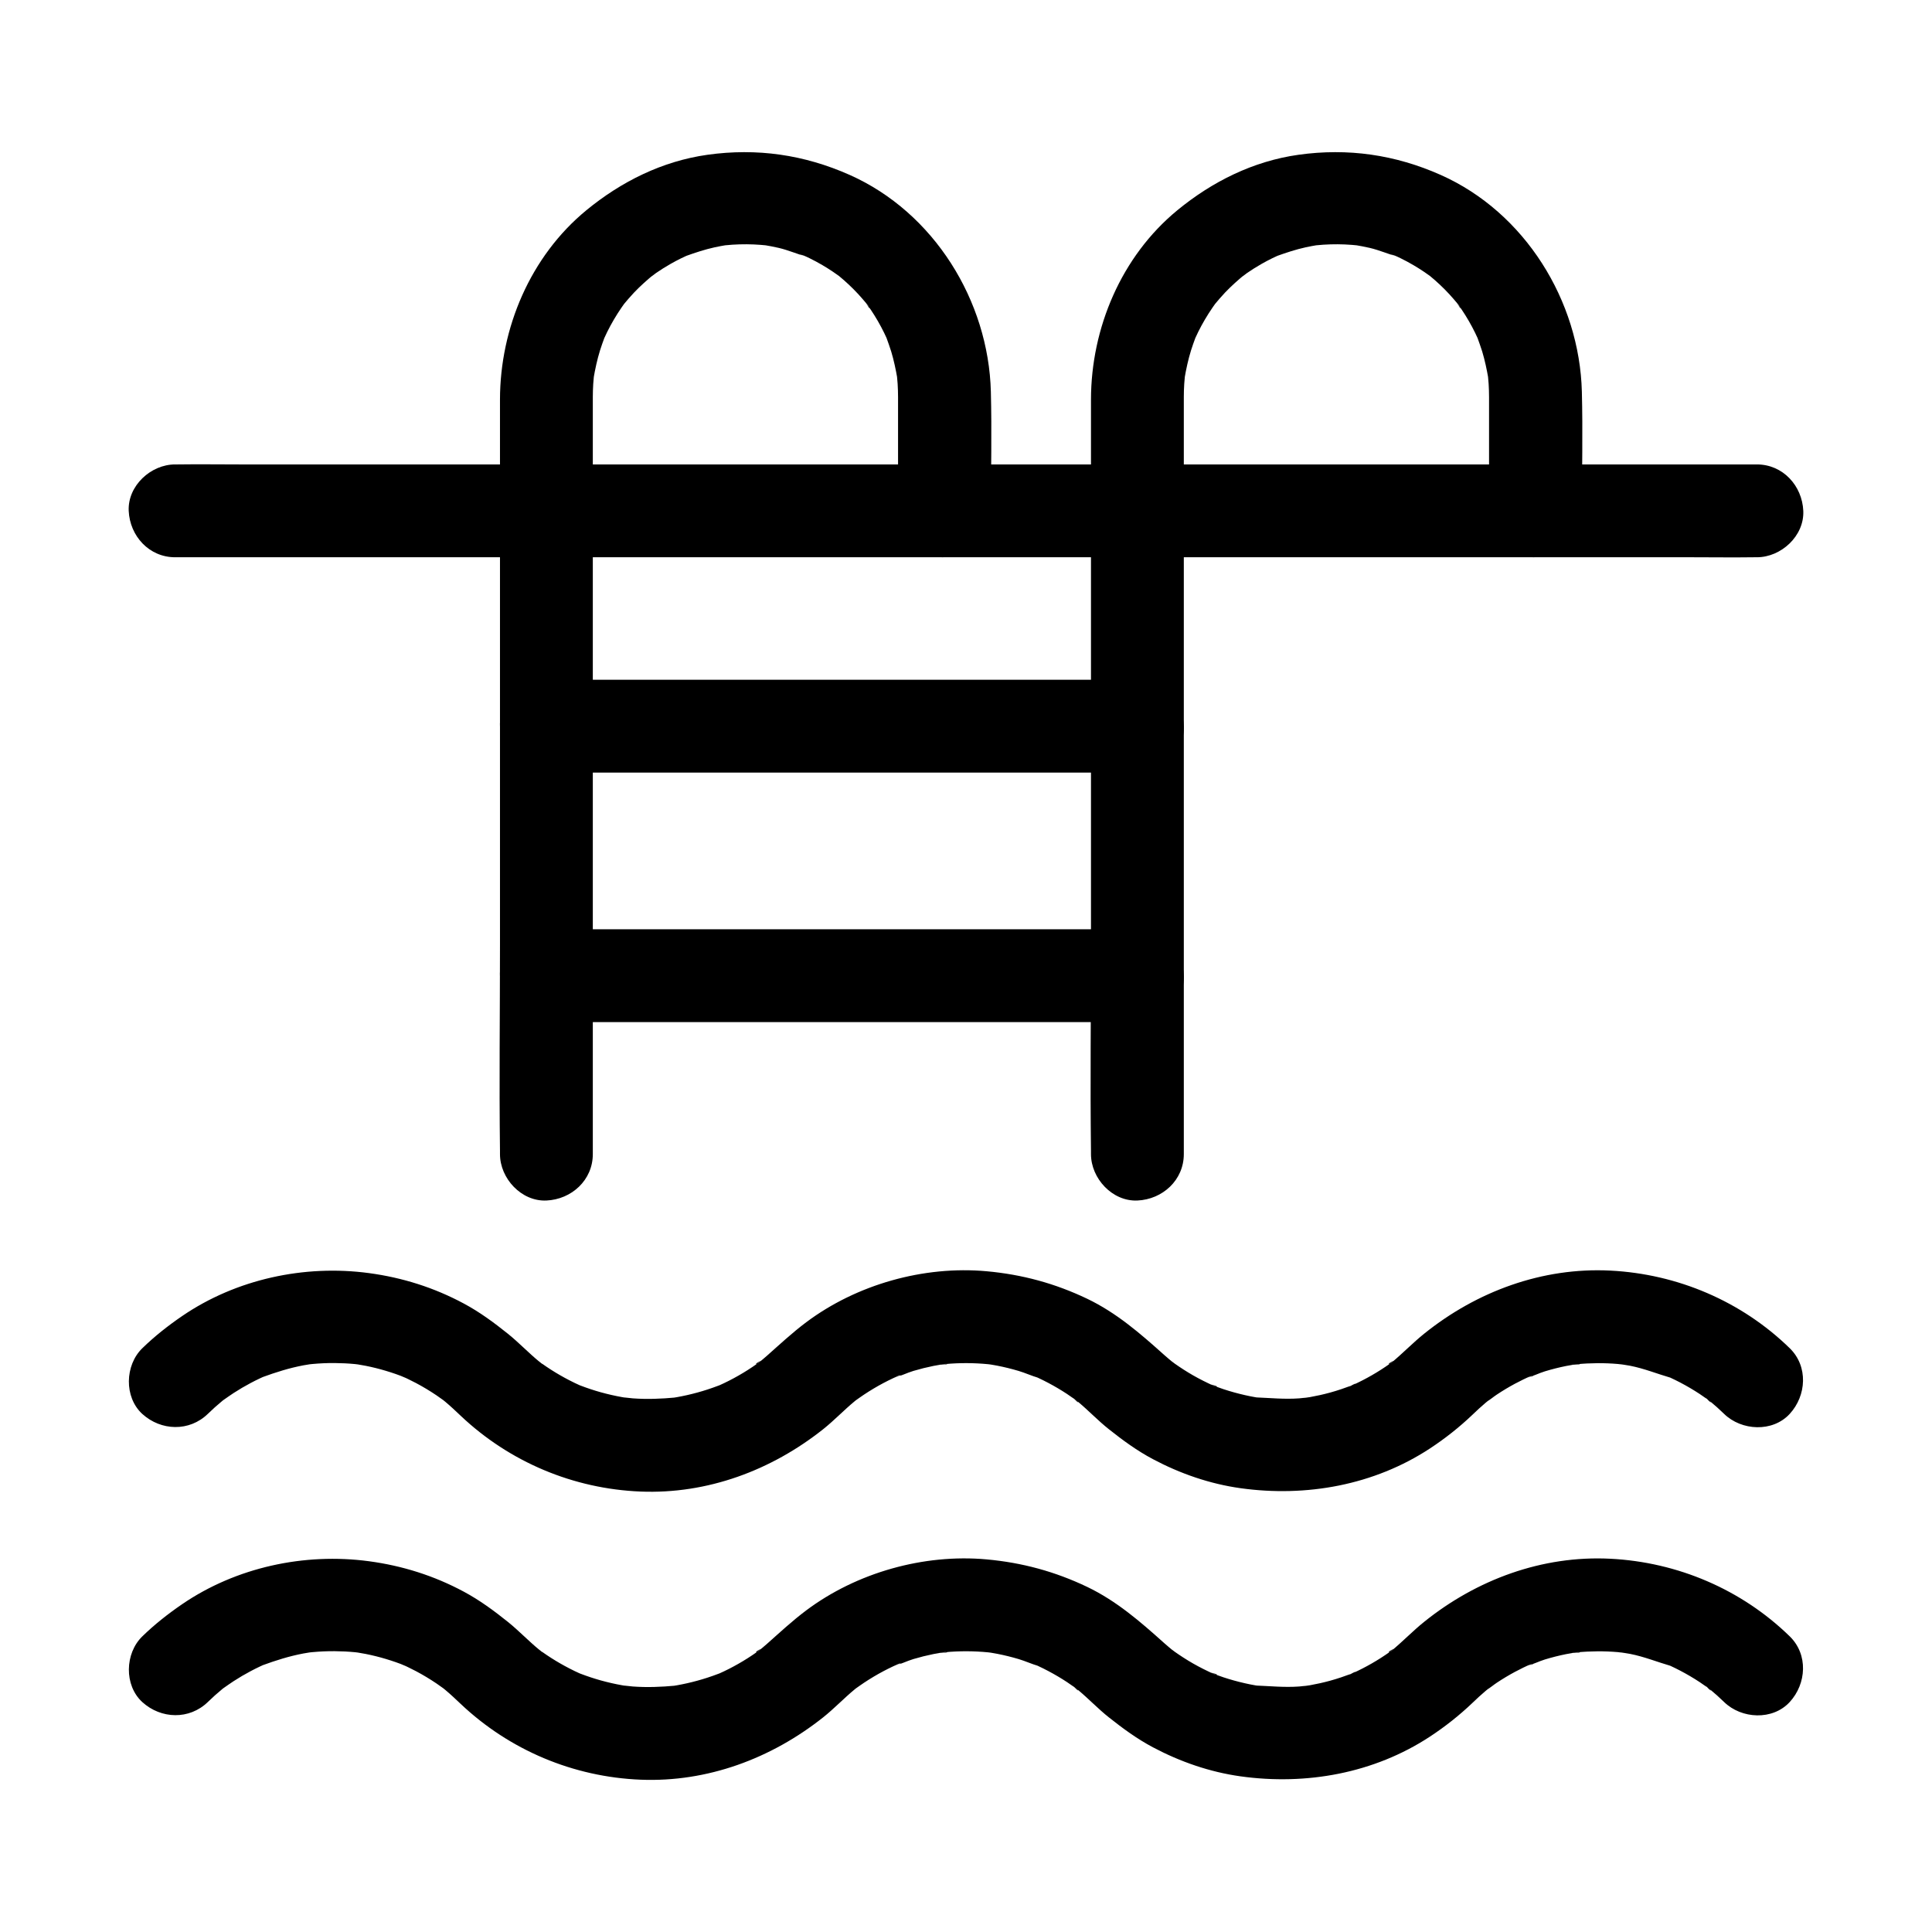
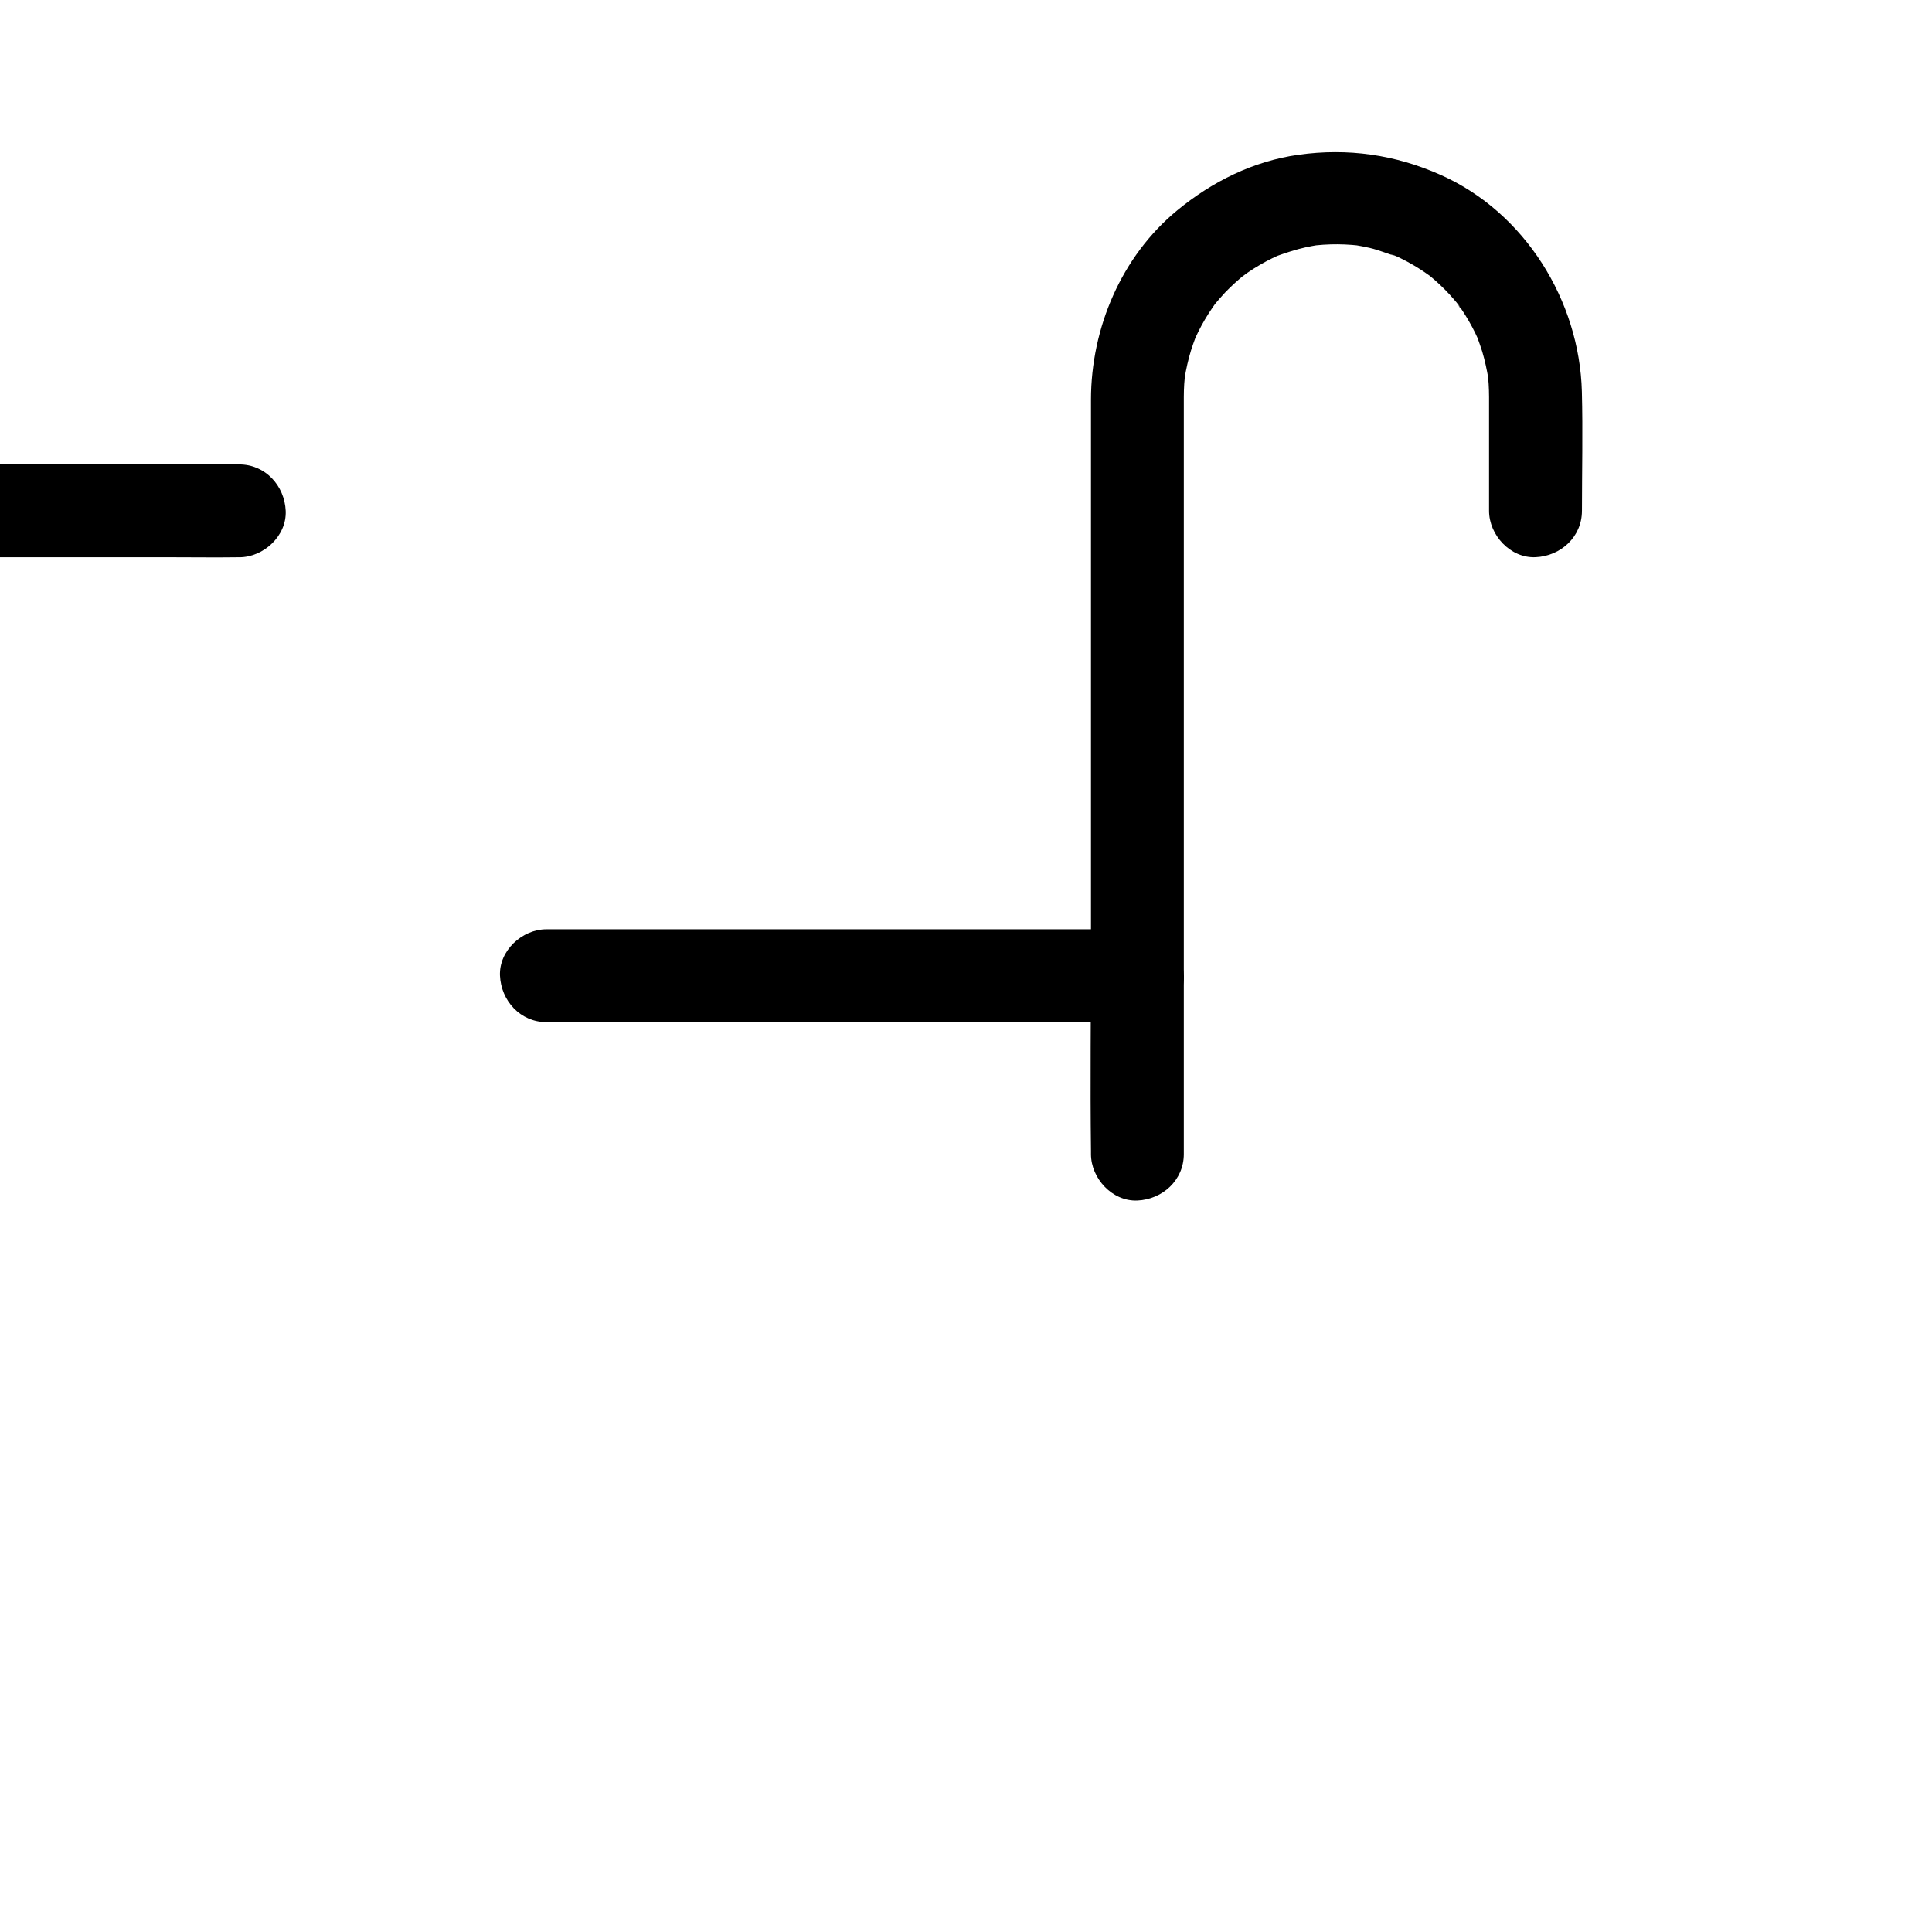
<svg xmlns="http://www.w3.org/2000/svg" fill="#000000" width="800px" height="800px" version="1.1" viewBox="144 144 512 512">
  <g>
-     <path d="m199.11 595.02c1.215-1.188 2.484-2.316 3.793-3.398 0.367-0.305 0.762-0.59 1.121-0.898-0.156 0.137-2.43 1.762-0.773 0.629 0.879-0.605 1.742-1.23 2.637-1.812 1.477-0.961 2.996-1.852 4.551-2.676 0.82-0.434 1.652-0.852 2.5-1.25 0.418-0.195 0.848-0.383 1.266-0.582 1.945-0.898-2.121 0.82-0.699 0.305 3.57-1.309 7.144-2.441 10.887-3.148 0.895-0.172 1.805-0.277 2.699-0.449 0.172-0.035-2.938 0.336-1.574 0.223 0.453-0.039 0.906-0.098 1.359-0.137 1.922-0.172 3.863-0.262 5.797-0.246 1.82 0.012 3.641 0.102 5.453 0.277 0.449 0.043 0.91 0.129 1.359 0.148-0.129-0.004-3.254-0.496-1.238-0.164 0.898 0.152 1.801 0.301 2.695 0.477 1.797 0.359 3.57 0.801 5.328 1.328 0.879 0.262 1.758 0.547 2.621 0.848 0.434 0.152 0.867 0.309 1.301 0.473 0.457 0.172 2.375 1.043 0.461 0.148-2.062-0.965 1.004 0.469 1.387 0.656 0.734 0.348 1.461 0.719 2.184 1.098 1.871 0.988 3.684 2.082 5.438 3.262 0.688 0.469 1.352 0.965 2.035 1.438 1.285 0.895-1.992-1.609-0.781-0.613 0.375 0.305 0.746 0.602 1.117 0.91 1.402 1.172 2.723 2.426 4.043 3.676 12.969 12.266 29.863 19.379 47.699 20.094 17.711 0.707 34.617-5.613 48.367-16.52 2.945-2.344 5.523-5.086 8.43-7.477 0.367-0.305 0.762-0.59 1.121-0.898-0.156 0.137-2.43 1.762-0.773 0.629 0.684-0.473 1.352-0.965 2.047-1.422 1.664-1.105 3.375-2.129 5.141-3.066 0.82-0.434 1.656-0.852 2.5-1.25 0.418-0.195 0.84-0.383 1.266-0.582 0.934-0.422 1.531-0.145-1.02 0.434 1.746-0.395 3.477-1.305 5.211-1.82 1.758-0.523 3.531-0.965 5.328-1.328 0.895-0.176 1.797-0.32 2.695-0.477 0.941-0.164 1.918 0.117-1.238 0.164 0.562-0.004 1.137-0.129 1.699-0.176 3.738-0.34 7.508-0.328 11.246 0.031 0.449 0.043 0.91 0.129 1.359 0.148 0.176 0.004-2.926-0.441-1.574-0.211 0.898 0.152 1.801 0.285 2.695 0.461 1.91 0.375 3.797 0.836 5.664 1.391 1.762 0.527 3.453 1.309 5.211 1.82-0.152-0.043-2.856-1.27-1.02-0.434 0.316 0.145 0.633 0.285 0.949 0.434 0.949 0.441 1.891 0.906 2.812 1.398 1.656 0.879 3.277 1.836 4.848 2.867 0.793 0.523 1.566 1.074 2.344 1.617 0.734 0.516 1.211 1.363-0.773-0.629 0.418 0.418 0.949 0.758 1.402 1.133 2.801 2.332 5.293 4.981 8.152 7.246 3.703 2.941 7.484 5.707 11.672 7.93 7.246 3.844 15.086 6.559 23.207 7.695 17.418 2.43 35.414-0.797 50.254-10.559 3.969-2.613 7.758-5.606 11.199-8.887 1.141-1.094 2.293-2.176 3.504-3.191 0.367-0.309 0.742-0.609 1.117-0.914 1.555-1.293-0.613 0.5-0.789 0.605 0.906-0.531 1.746-1.266 2.621-1.844 1.566-1.043 3.18-2.008 4.832-2.898 0.719-0.383 1.445-0.758 2.18-1.113 0.418-0.203 0.836-0.398 1.258-0.594 1.117-0.512 2.539-0.512-0.391 0.148 1.633-0.367 3.266-1.227 4.879-1.719 1.859-0.566 3.75-1.043 5.656-1.426 0.895-0.176 1.797-0.328 2.695-0.477 0.945-0.156 1.902 0.121-1.238 0.164 0.438-0.004 0.926-0.102 1.359-0.148 1.812-0.176 3.633-0.266 5.453-0.277 1.82-0.012 3.641 0.059 5.457 0.215 1.027 0.09 4.023 0.777 0.121-0.055 1 0.211 2.031 0.316 3.035 0.512 3.773 0.734 7.211 2.148 10.879 3.211 0.133 0.039-2.555-1.125-1.34-0.57 0.422 0.191 0.848 0.375 1.27 0.57 0.848 0.395 1.676 0.801 2.504 1.234 1.766 0.926 3.488 1.934 5.156 3.031 0.793 0.523 1.566 1.074 2.344 1.617 0.734 0.516 1.211 1.363-0.773-0.629 0.324 0.324 0.777 0.613 1.121 0.898 1.312 1.078 2.578 2.215 3.793 3.398 4.613 4.496 12.859 4.941 17.398 0 4.457-4.856 4.926-12.594 0-17.398-12.781-12.457-29.758-19.676-47.547-20.57-18.031-0.91-35.395 5.512-49.332 16.719-3.027 2.43-5.707 5.246-8.707 7.711-0.891 0.734-1.141 0.215 0.789-0.605-0.359 0.152-0.859 0.629-1.156 0.84-0.773 0.547-1.559 1.078-2.356 1.59-1.578 1.012-3.207 1.949-4.871 2.805-0.828 0.422-1.664 0.832-2.508 1.219-0.414 0.188-0.867 0.355-1.27 0.562 2.82-1.473 1.801-0.746 1.012-0.453-1.945 0.723-3.891 1.398-5.891 1.945-1.762 0.48-3.551 0.879-5.352 1.199-1.059 0.188-4.059 0.336-0.113 0.062-0.906 0.062-1.812 0.195-2.723 0.262-3.918 0.285-7.691-0.113-11.586-0.262 0.133 0.004 3.246 0.512 1.238 0.164-0.449-0.078-0.898-0.145-1.348-0.223-0.898-0.156-1.797-0.34-2.688-0.543-1.898-0.43-3.777-0.949-5.629-1.559-0.762-0.25-1.523-0.516-2.277-0.801-0.383-0.145-0.879-0.41-1.289-0.5 2.555 0.57 1.953 0.855 1.02 0.43-1.91-0.871-3.785-1.797-5.606-2.844-1.633-0.941-3.227-1.965-4.766-3.051-0.379-0.266-0.758-0.609-1.156-0.84 0.172 0.102 2.344 1.898 0.789 0.605-0.836-0.695-1.672-1.383-2.484-2.109-6.32-5.668-12.629-11.152-20.359-14.855-8.535-4.082-17.25-6.441-26.672-7.297-16.652-1.512-34.426 3.492-47.809 13.52-3.691 2.766-6.961 5.824-10.402 8.871-0.723 0.641-1.465 1.254-2.215 1.863-0.891 0.734-1.141 0.215 0.789-0.605-0.359 0.152-0.859 0.629-1.156 0.84-1.633 1.16-3.324 2.238-5.074 3.227-1.617 0.922-3.281 1.766-4.984 2.527-2.691 1.211 2.484-0.961-0.266 0.09-0.969 0.367-1.945 0.715-2.926 1.031-1.742 0.566-3.512 1.047-5.305 1.453-0.891 0.203-1.785 0.379-2.688 0.543-0.449 0.078-0.898 0.148-1.348 0.223-2.144 0.355 2.449-0.266 0.898-0.121-3.754 0.344-7.477 0.5-11.246 0.223-0.898-0.07-1.816-0.227-2.723-0.262 0.133 0.004 3.246 0.512 1.238 0.164-0.449-0.078-0.898-0.145-1.348-0.223-1.914-0.34-3.809-0.773-5.684-1.293-1.77-0.496-3.519-1.074-5.234-1.727-2.746-1.047 2.426 1.121-0.266-0.09-0.953-0.43-1.895-0.879-2.824-1.363-1.668-0.859-3.293-1.797-4.871-2.805-0.797-0.512-1.586-1.043-2.356-1.59-0.379-0.266-0.758-0.609-1.156-0.84 0.828 0.48 2.008 1.598 0.508 0.379-2.918-2.371-5.492-5.125-8.43-7.484-3.691-2.961-7.473-5.746-11.645-7.984-7.902-4.246-16.297-6.887-25.152-8.078-17.102-2.297-35.184 1.59-49.504 11.375-3.731 2.547-7.34 5.391-10.578 8.547-4.613 4.496-4.852 12.941 0 17.398 4.969 4.516 12.477 4.758 17.402-0.039z" />
-     <path d="m199.11 518.66c1.215-1.188 2.484-2.316 3.793-3.398 0.367-0.305 0.762-0.59 1.121-0.898-0.156 0.137-2.43 1.762-0.773 0.629 0.879-0.605 1.742-1.23 2.637-1.812 1.477-0.961 2.996-1.852 4.551-2.676 0.82-0.434 1.652-0.852 2.5-1.25 0.418-0.195 0.848-0.383 1.266-0.582 1.945-0.898-2.121 0.82-0.699 0.305 3.57-1.309 7.144-2.441 10.887-3.148 0.895-0.172 1.805-0.277 2.699-0.449 0.172-0.035-2.938 0.336-1.574 0.223 0.453-0.039 0.906-0.098 1.359-0.137 1.922-0.172 3.863-0.262 5.797-0.246 1.82 0.012 3.641 0.102 5.453 0.277 0.449 0.043 0.91 0.129 1.359 0.148-0.129-0.004-3.254-0.496-1.238-0.164 0.898 0.152 1.801 0.301 2.695 0.477 1.797 0.359 3.57 0.801 5.328 1.328 0.879 0.262 1.758 0.547 2.621 0.848 0.434 0.152 0.867 0.309 1.301 0.473 0.457 0.172 2.375 1.043 0.461 0.148-2.062-0.965 1.004 0.469 1.387 0.656 0.734 0.348 1.461 0.719 2.184 1.098 1.871 0.988 3.684 2.082 5.438 3.262 0.688 0.469 1.352 0.965 2.035 1.438 1.285 0.895-1.992-1.609-0.781-0.613 0.375 0.305 0.746 0.602 1.117 0.91 1.402 1.172 2.723 2.426 4.043 3.676 12.969 12.266 29.863 19.379 47.699 20.094 17.711 0.707 34.617-5.613 48.367-16.52 2.945-2.344 5.523-5.086 8.43-7.477 0.367-0.305 0.762-0.59 1.121-0.898-0.156 0.137-2.43 1.762-0.773 0.629 0.684-0.473 1.352-0.965 2.047-1.422 1.664-1.105 3.375-2.129 5.141-3.066 0.82-0.434 1.656-0.852 2.5-1.25 0.418-0.195 0.84-0.383 1.266-0.582 0.934-0.422 1.531-0.145-1.02 0.434 1.746-0.395 3.477-1.305 5.211-1.82 1.758-0.523 3.531-0.965 5.328-1.328 0.895-0.176 1.797-0.32 2.695-0.477 0.941-0.164 1.918 0.117-1.238 0.164 0.562-0.004 1.137-0.129 1.699-0.176 3.738-0.34 7.508-0.328 11.246 0.031 0.449 0.043 0.91 0.129 1.359 0.148 0.176 0.004-2.926-0.441-1.574-0.211 0.898 0.152 1.801 0.285 2.695 0.461 1.91 0.375 3.797 0.836 5.664 1.391 1.762 0.527 3.453 1.309 5.211 1.82-0.152-0.043-2.856-1.27-1.02-0.434 0.316 0.145 0.633 0.285 0.949 0.434 0.949 0.441 1.891 0.906 2.812 1.398 1.656 0.879 3.277 1.836 4.848 2.867 0.793 0.523 1.566 1.074 2.344 1.617 0.734 0.516 1.211 1.363-0.773-0.629 0.418 0.418 0.949 0.758 1.402 1.133 2.801 2.332 5.293 4.981 8.152 7.246 3.703 2.941 7.484 5.707 11.672 7.93 7.246 3.844 15.086 6.559 23.207 7.695 17.418 2.43 35.414-0.797 50.254-10.559 3.969-2.613 7.758-5.606 11.199-8.887 1.141-1.094 2.293-2.176 3.504-3.191 0.367-0.309 0.742-0.609 1.117-0.914 1.555-1.293-0.613 0.5-0.789 0.605 0.906-0.531 1.746-1.266 2.621-1.844 1.566-1.043 3.18-2.008 4.832-2.898 0.719-0.383 1.445-0.758 2.18-1.113 0.418-0.203 0.836-0.398 1.258-0.594 1.117-0.512 2.539-0.512-0.391 0.148 1.633-0.367 3.266-1.227 4.879-1.719 1.859-0.566 3.75-1.043 5.656-1.426 0.895-0.176 1.797-0.328 2.695-0.477 0.945-0.156 1.902 0.121-1.238 0.164 0.438-0.004 0.926-0.102 1.359-0.148 1.812-0.176 3.633-0.266 5.453-0.277 1.82-0.012 3.641 0.059 5.457 0.215 1.027 0.09 4.023 0.777 0.121-0.055 1 0.211 2.031 0.316 3.035 0.512 3.773 0.734 7.211 2.148 10.879 3.211 0.133 0.039-2.555-1.125-1.34-0.57 0.422 0.191 0.848 0.375 1.27 0.57 0.848 0.395 1.676 0.801 2.504 1.234 1.766 0.926 3.488 1.934 5.156 3.031 0.793 0.523 1.566 1.074 2.344 1.617 0.734 0.516 1.211 1.363-0.773-0.629 0.324 0.324 0.777 0.613 1.121 0.898 1.312 1.078 2.578 2.215 3.793 3.398 4.613 4.496 12.859 4.941 17.398 0 4.457-4.856 4.926-12.594 0-17.398-12.781-12.457-29.758-19.676-47.547-20.57-18.031-0.91-35.395 5.512-49.332 16.719-3.027 2.43-5.707 5.246-8.707 7.711-0.891 0.734-1.141 0.215 0.789-0.605-0.359 0.152-0.859 0.629-1.156 0.84-0.773 0.547-1.559 1.078-2.356 1.59-1.578 1.012-3.207 1.949-4.871 2.805-0.828 0.422-1.664 0.832-2.508 1.219-0.414 0.188-0.867 0.355-1.27 0.562 2.82-1.473 1.801-0.746 1.012-0.453-1.945 0.723-3.891 1.398-5.891 1.945-1.762 0.48-3.551 0.879-5.352 1.199-1.059 0.188-4.059 0.336-0.113 0.062-0.906 0.062-1.812 0.195-2.723 0.262-3.918 0.285-7.691-0.113-11.586-0.262 0.133 0.004 3.246 0.512 1.238 0.164-0.449-0.078-0.898-0.145-1.348-0.223-0.898-0.156-1.797-0.34-2.688-0.543-1.898-0.43-3.777-0.949-5.629-1.559-0.762-0.25-1.523-0.516-2.277-0.801-0.383-0.145-0.879-0.41-1.289-0.5 2.555 0.57 1.953 0.855 1.02 0.43-1.91-0.871-3.785-1.797-5.606-2.844-1.633-0.941-3.227-1.965-4.766-3.051-0.379-0.266-0.758-0.609-1.156-0.84 0.172 0.102 2.344 1.898 0.789 0.605-0.836-0.695-1.672-1.383-2.484-2.109-6.32-5.668-12.629-11.152-20.359-14.855-8.535-4.082-17.25-6.441-26.672-7.297-16.652-1.512-34.426 3.492-47.809 13.52-3.691 2.766-6.961 5.824-10.402 8.871-0.723 0.641-1.465 1.254-2.215 1.863-0.891 0.734-1.141 0.215 0.789-0.605-0.359 0.152-0.859 0.629-1.156 0.84-1.633 1.16-3.324 2.238-5.074 3.227-1.617 0.922-3.281 1.766-4.984 2.527-2.691 1.211 2.484-0.961-0.266 0.09-0.969 0.367-1.945 0.715-2.926 1.031-1.742 0.566-3.512 1.047-5.305 1.453-0.891 0.203-1.785 0.379-2.688 0.543-0.449 0.078-0.898 0.148-1.348 0.223-2.144 0.355 2.449-0.266 0.898-0.121-3.754 0.344-7.477 0.5-11.246 0.223-0.898-0.07-1.816-0.227-2.723-0.262 0.133 0.004 3.246 0.512 1.238 0.164-0.449-0.078-0.898-0.145-1.348-0.223-1.914-0.34-3.809-0.773-5.684-1.293-1.77-0.496-3.519-1.074-5.234-1.727-2.746-1.047 2.426 1.121-0.266-0.09-0.953-0.43-1.895-0.879-2.824-1.363-1.668-0.859-3.293-1.797-4.871-2.805-0.797-0.512-1.586-1.043-2.356-1.59-0.379-0.266-0.758-0.609-1.156-0.84 0.828 0.48 2.008 1.598 0.508 0.379-2.918-2.371-5.492-5.125-8.43-7.484-3.691-2.961-7.473-5.746-11.645-7.984-7.902-4.246-16.297-6.887-25.152-8.078-17.102-2.297-35.184 1.59-49.504 11.375-3.731 2.547-7.34 5.391-10.578 8.547-4.613 4.496-4.852 12.941 0 17.398 4.969 4.516 12.477 4.762 17.402-0.039z" />
-     <path d="m190.41 291.68h11.246 30.445 45.199 54.922 60.398 60.727 56.848 47.852 34.543c5.434 0 10.867 0.078 16.297 0 0.234-0.004 0.473 0 0.703 0 6.434 0 12.594-5.656 12.301-12.301-0.301-6.668-5.402-12.301-12.301-12.301h-11.246-30.445-45.199-54.922-60.398-60.727-56.848-47.852-34.543c-5.434 0-10.867-0.078-16.297 0-0.234 0.004-0.473 0-0.703 0-6.434 0-12.594 5.656-12.301 12.301 0.301 6.668 5.402 12.301 12.301 12.301z" />
+     <path d="m190.41 291.68c5.434 0 10.867 0.078 16.297 0 0.234-0.004 0.473 0 0.703 0 6.434 0 12.594-5.656 12.301-12.301-0.301-6.668-5.402-12.301-12.301-12.301h-11.246-30.445-45.199-54.922-60.398-60.727-56.848-47.852-34.543c-5.434 0-10.867-0.078-16.297 0-0.234 0.004-0.473 0-0.703 0-6.434 0-12.594 5.656-12.301 12.301 0.301 6.668 5.402 12.301 12.301 12.301z" />
    <path d="m563.23 279.38c0-10.516 0.25-21.055-0.02-31.562-0.621-24.121-15.098-47.531-37.398-57.457-12.09-5.383-24.629-7.18-37.73-5.34-11.961 1.684-22.828 7.094-32.098 14.719-14.801 12.176-22.84 31.18-22.863 50.145-0.02 17.992 0 35.98 0 53.973v90.219c0 18.312-0.23 36.641 0 54.945 0.004 0.277 0 0.551 0 0.828 0 6.434 5.656 12.594 12.301 12.301 6.668-0.301 12.301-5.402 12.301-12.301v-43.922-87.422-64.246c0-1.613-0.004-3.223 0-4.836v-0.227c0.004-1.152 0.035-2.297 0.109-3.445 0.043-0.68 0.117-1.359 0.172-2.035 0.188-2.449-0.488 2.84-0.094 0.59 0.438-2.519 0.965-5.004 1.723-7.449 0.355-1.152 0.777-2.277 1.188-3.41 0.832-2.328-1.285 2.766-0.234 0.527 0.32-0.688 0.633-1.379 0.969-2.055 1.105-2.219 2.367-4.359 3.773-6.406 0.246-0.355 0.5-0.699 0.742-1.055 1.379-2.012-1.918 2.316-0.359 0.441 0.961-1.156 1.93-2.297 2.961-3.391 1.633-1.711 3.391-3.266 5.207-4.781 1.484-1.238-0.855 0.688-0.961 0.742 0.547-0.289 1.062-0.773 1.57-1.125 1.238-0.855 2.519-1.656 3.828-2.402 0.941-0.535 1.895-1.043 2.863-1.516 0.586-0.285 1.18-0.551 1.766-0.828 2.238-1.043-2.856 1.074-0.527 0.234 2.496-0.891 4.981-1.719 7.57-2.289 1.094-0.242 2.188-0.43 3.285-0.621 2.516-0.438-3.144 0.289-0.59 0.094 0.68-0.055 1.359-0.129 2.035-0.172 2.519-0.164 5.047-0.148 7.562 0.051 0.566 0.043 1.125 0.113 1.691 0.156 1.688 0.145-3.34-0.551-0.926-0.129 1.32 0.23 2.633 0.461 3.938 0.766 2.582 0.605 4.992 1.672 7.531 2.383-3.352-0.93-1.516-0.656-0.543-0.207 0.395 0.184 0.789 0.367 1.176 0.555 1.168 0.57 2.309 1.188 3.426 1.84 0.93 0.547 1.84 1.117 2.734 1.719 0.535 0.359 1.055 0.742 1.586 1.105 1.746 1.199-2.461-2.027 0.059 0.043 1.82 1.496 3.543 3.121 5.144 4.848 0.801 0.867 1.555 1.77 2.32 2.672 0.676 0.793 1.074 2.035-0.543-0.715 0.43 0.727 1.012 1.402 1.492 2.106 1.324 1.973 2.516 4.031 3.559 6.16 0.285 0.586 0.551 1.18 0.828 1.766 1.043 2.238-1.062-2.859-0.234-0.527 0.438 1.238 0.898 2.465 1.285 3.723 0.707 2.348 1.199 4.723 1.625 7.133 0.438 2.516-0.289-3.144-0.094-0.59 0.055 0.68 0.129 1.359 0.172 2.035 0.074 1.152 0.102 2.297 0.109 3.453 0.012 1.656 0 3.32 0 4.984v20.562 4.625c0 6.434 5.656 12.594 12.301 12.301 6.68-0.281 12.312-5.383 12.312-12.281z" />
-     <path d="m406.61 279.38c0-10.516 0.25-21.055-0.02-31.562-0.621-24.121-15.098-47.531-37.398-57.457-12.09-5.383-24.629-7.18-37.73-5.34-11.961 1.684-22.828 7.094-32.098 14.719-14.801 12.176-22.84 31.18-22.863 50.145-0.02 17.992 0 35.98 0 53.973v90.219c0 18.312-0.23 36.641 0 54.945 0.004 0.277 0 0.551 0 0.828 0 6.434 5.656 12.594 12.301 12.301 6.668-0.301 12.301-5.402 12.301-12.301v-43.922-87.422-64.246c0-1.613-0.004-3.223 0-4.836v-0.227c0.004-1.152 0.035-2.297 0.109-3.445 0.043-0.68 0.117-1.359 0.172-2.035 0.188-2.449-0.488 2.84-0.094 0.59 0.438-2.519 0.965-5.004 1.723-7.449 0.355-1.152 0.777-2.277 1.188-3.41 0.832-2.328-1.285 2.766-0.234 0.527 0.32-0.688 0.633-1.379 0.969-2.055 1.105-2.219 2.367-4.359 3.773-6.406 0.246-0.355 0.5-0.699 0.742-1.055 1.379-2.012-1.918 2.316-0.359 0.441 0.961-1.156 1.93-2.297 2.961-3.391 1.633-1.711 3.391-3.266 5.207-4.781 1.484-1.238-0.855 0.688-0.961 0.742 0.547-0.289 1.062-0.773 1.57-1.125 1.238-0.855 2.519-1.656 3.828-2.402 0.941-0.535 1.895-1.043 2.863-1.516 0.586-0.285 1.18-0.551 1.766-0.828 2.238-1.043-2.856 1.074-0.527 0.234 2.496-0.891 4.981-1.719 7.57-2.289 1.094-0.242 2.188-0.43 3.285-0.621 2.516-0.438-3.144 0.289-0.59 0.094 0.68-0.055 1.359-0.129 2.035-0.172 2.519-0.164 5.047-0.148 7.562 0.051 0.566 0.043 1.125 0.113 1.691 0.156 1.688 0.145-3.34-0.551-0.926-0.129 1.32 0.23 2.633 0.461 3.938 0.766 2.582 0.605 4.992 1.672 7.531 2.383-3.352-0.93-1.516-0.656-0.543-0.207 0.395 0.184 0.789 0.367 1.176 0.555 1.168 0.57 2.309 1.188 3.426 1.84 0.93 0.547 1.84 1.117 2.734 1.719 0.535 0.359 1.055 0.742 1.586 1.105 1.746 1.199-2.461-2.027 0.059 0.043 1.82 1.496 3.543 3.121 5.144 4.848 0.801 0.867 1.555 1.77 2.32 2.672 0.676 0.793 1.074 2.035-0.543-0.715 0.43 0.727 1.012 1.402 1.492 2.106 1.324 1.973 2.516 4.031 3.559 6.16 0.285 0.586 0.551 1.18 0.828 1.766 1.043 2.238-1.062-2.859-0.234-0.527 0.438 1.238 0.898 2.465 1.285 3.723 0.707 2.348 1.199 4.723 1.625 7.133 0.438 2.516-0.289-3.144-0.094-0.59 0.055 0.68 0.129 1.359 0.172 2.035 0.074 1.152 0.102 2.297 0.109 3.453 0.012 1.656 0 3.32 0 4.984v20.562 4.625c0 6.434 5.656 12.594 12.301 12.301 6.676-0.281 12.312-5.383 12.312-12.281z" />
-     <path d="m288.8 348.74h53.16 84.117 19.355c6.434 0 12.594-5.656 12.301-12.301-0.301-6.668-5.402-12.301-12.301-12.301h-53.16-84.117-19.355c-6.434 0-12.594 5.656-12.301 12.301 0.301 6.668 5.41 12.301 12.301 12.301z" />
    <path d="m288.8 414.87h53.16 84.117 19.355c6.434 0 12.594-5.656 12.301-12.301-0.301-6.668-5.402-12.301-12.301-12.301h-53.16-84.117-19.355c-6.434 0-12.594 5.656-12.301 12.301 0.301 6.664 5.41 12.301 12.301 12.301z" />
  </g>
</svg>